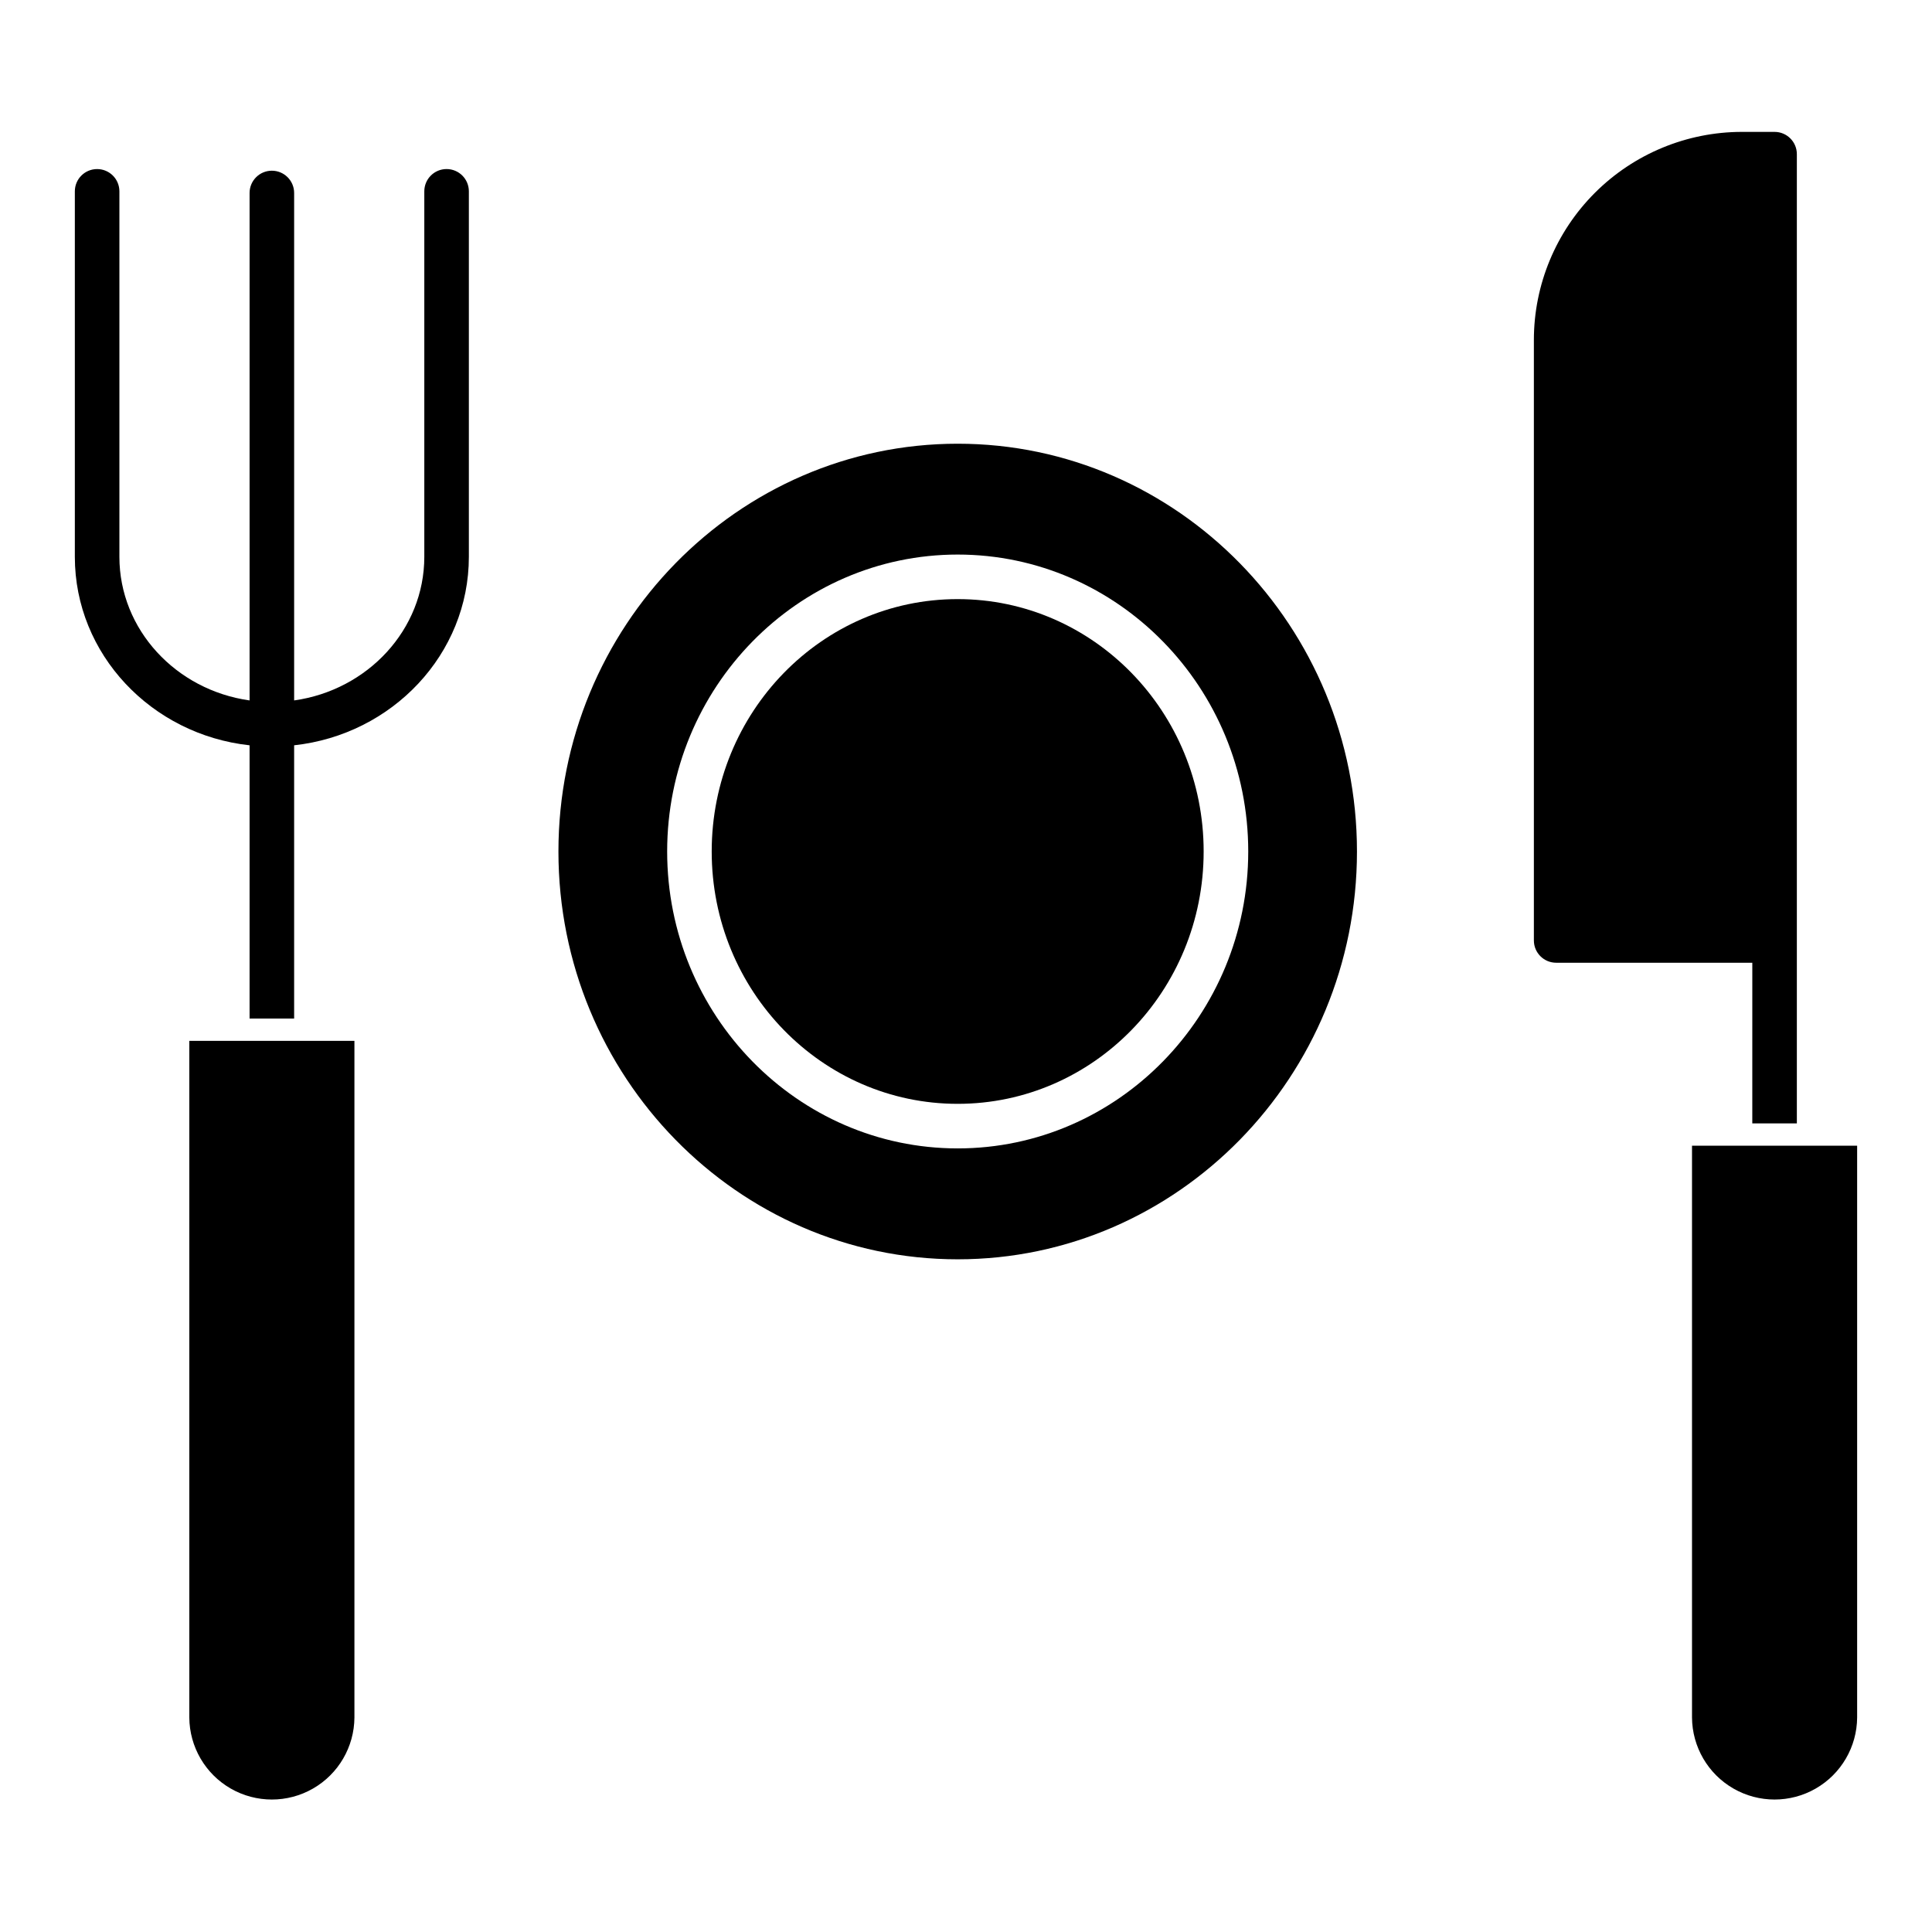
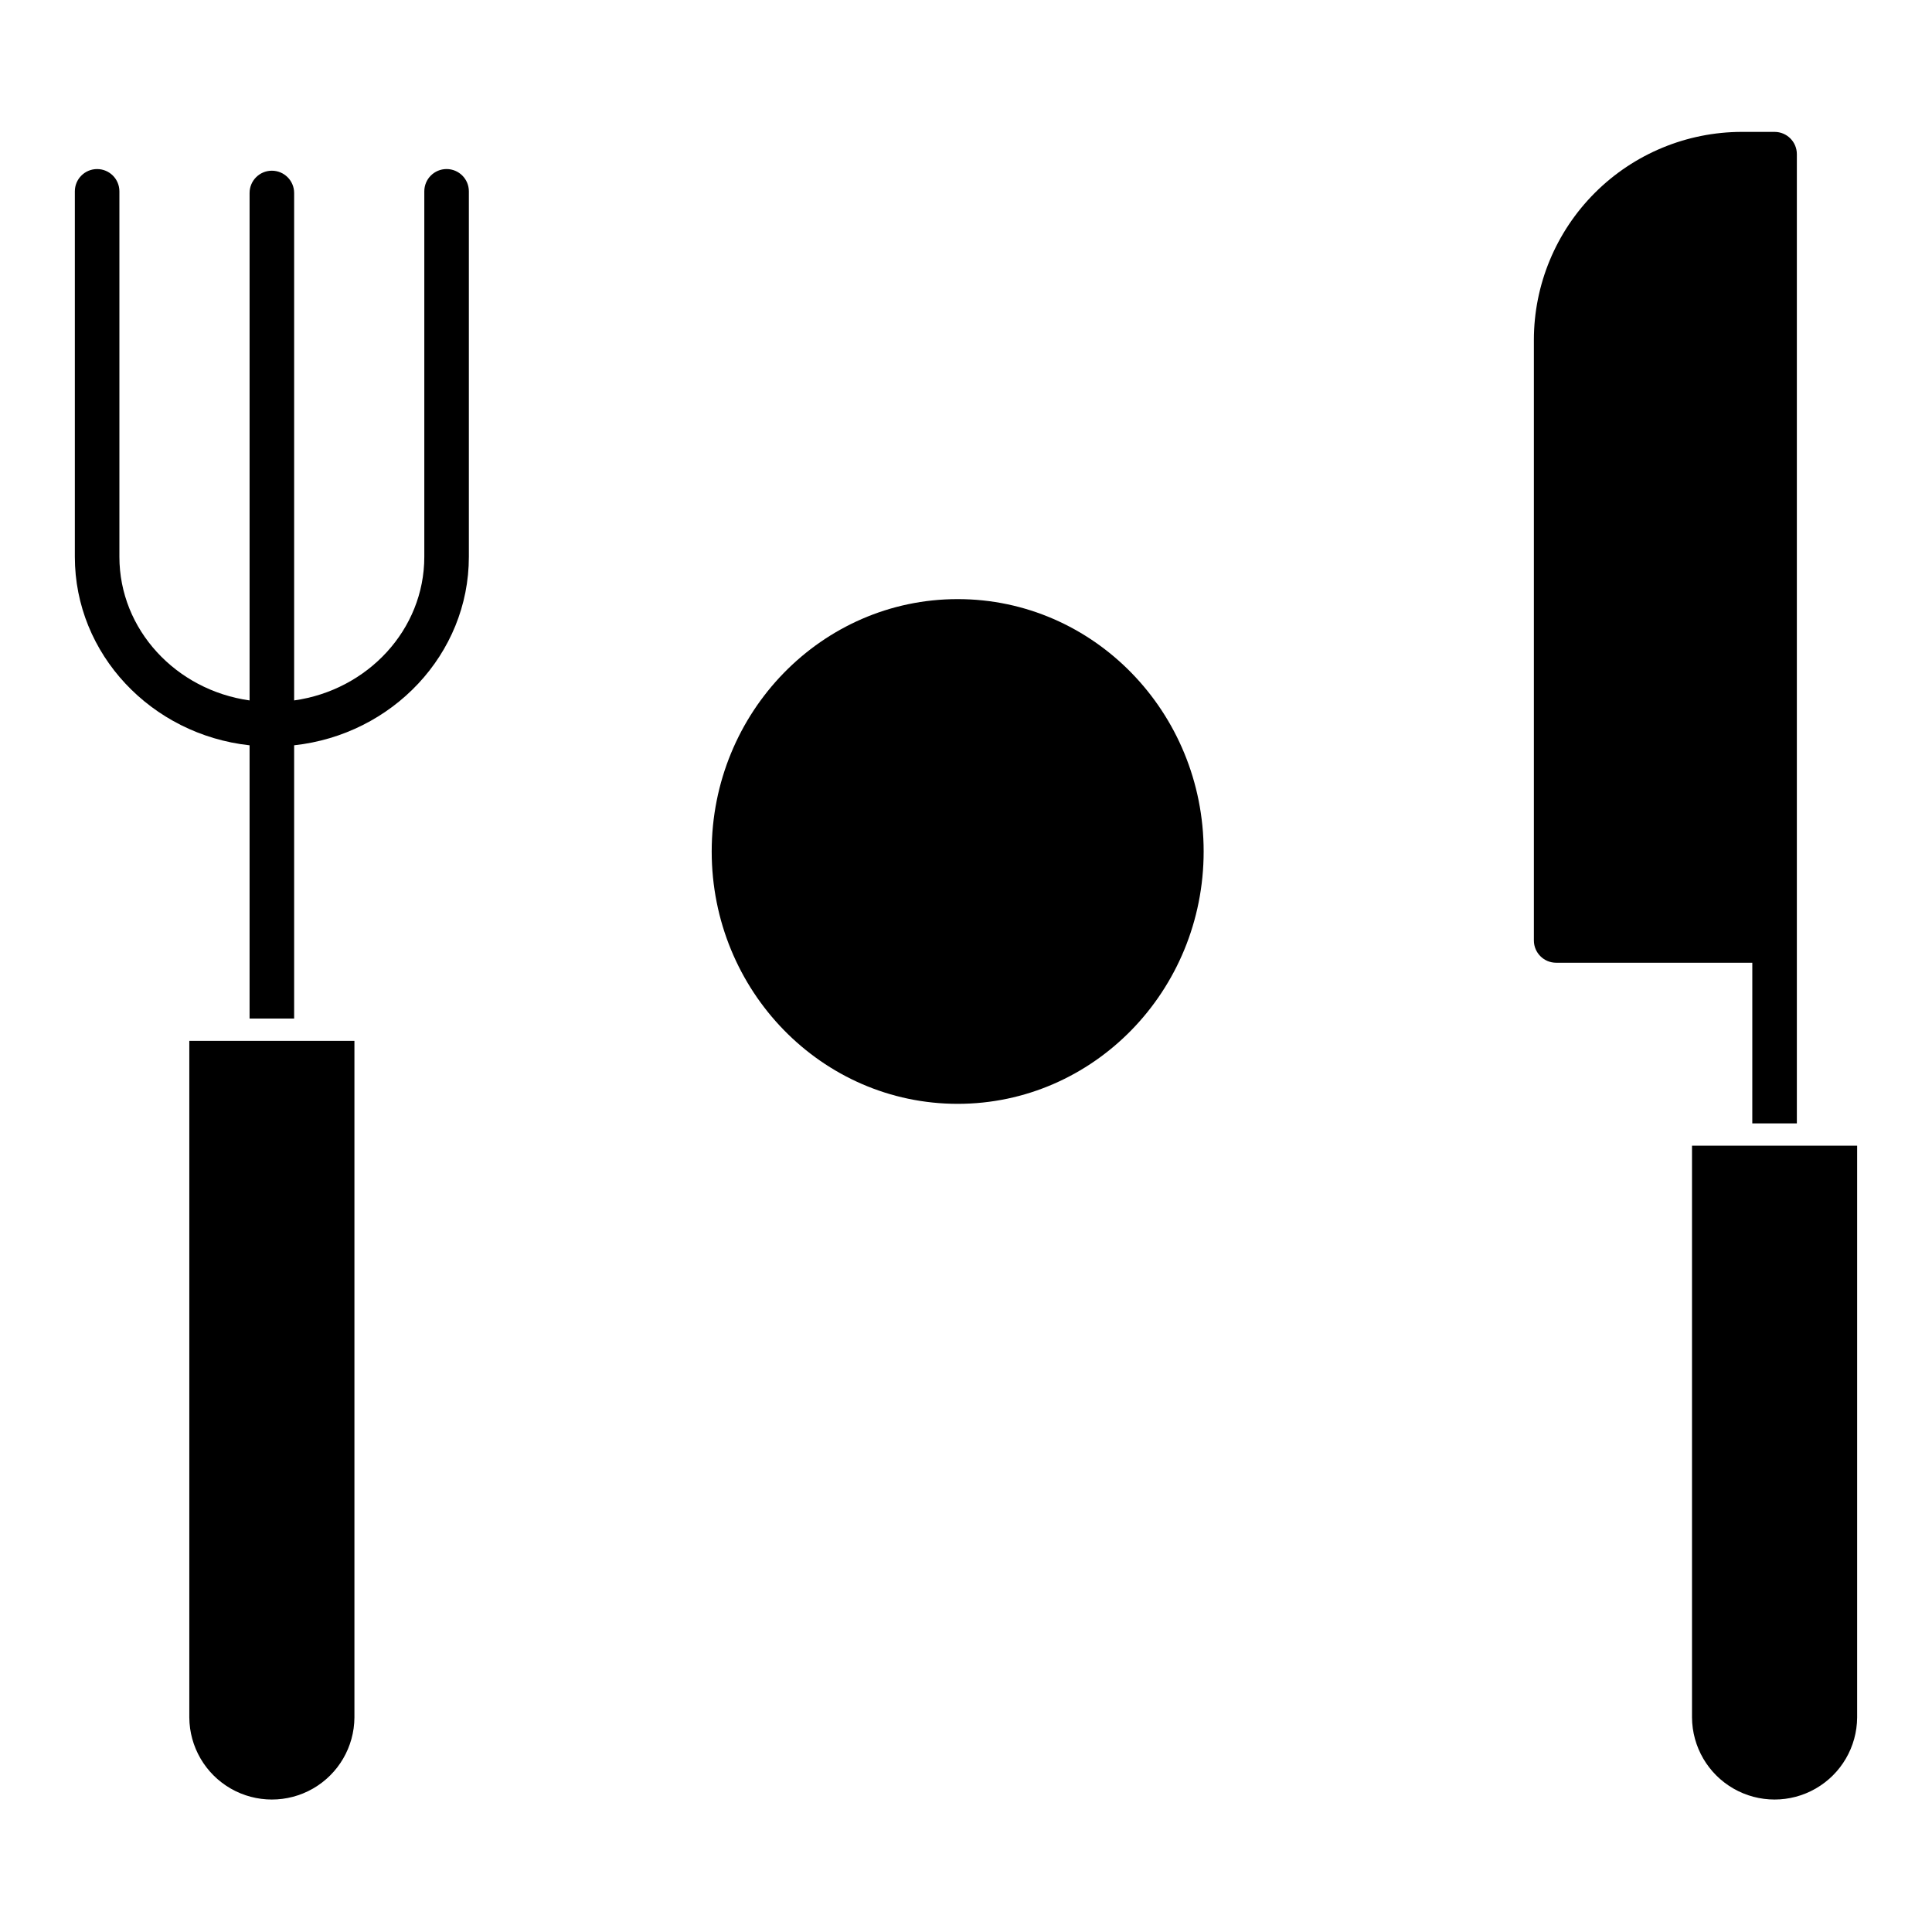
<svg xmlns="http://www.w3.org/2000/svg" fill="#000000" width="800px" height="800px" version="1.1" viewBox="144 144 512 512">
  <g>
    <path d="m462.98 369.65c0 36.938-29.184 66.879-65.184 66.879-36.004 0-65.188-29.941-65.188-66.879 0-36.934 29.184-66.879 65.188-66.879 36 0 65.184 29.945 65.184 66.879" />
-     <path d="m397.8 261.59c-58.344 0-105.81 48.477-105.81 108.07s47.465 108.07 105.81 108.07 105.81-48.48 105.81-108.07c0-59.586-47.465-108.07-105.81-108.07zm0 186.75c-42.457 0-76.996-35.301-76.996-78.688 0-43.387 34.539-78.688 76.996-78.688s76.996 35.297 76.996 78.688c-0.004 43.391-34.543 78.688-76.996 78.688z" />
    <path d="m210.14 341.51v72.422h11.809v-72.422c26.02-2.832 46.305-24.148 46.305-49.949v-96.859c0-3.262-2.644-5.902-5.906-5.902-3.258 0-5.902 2.641-5.902 5.902v96.859c0 19.305-15.008 35.324-34.496 38.059v-134.48c0-3.258-2.644-5.902-5.906-5.902-3.258 0-5.902 2.644-5.902 5.902v134.48c-19.488-2.731-34.5-18.754-34.5-38.055v-96.859c0-3.262-2.641-5.902-5.902-5.902-3.262 0-5.906 2.641-5.906 5.902v96.859c0 25.801 20.289 47.113 46.309 49.949z" />
    <path d="m556.4 399.14h51.98l-0.004 42.574h11.809v-256.86c0-3.262-2.644-5.902-5.902-5.902h-8.684c-14.609 0.016-28.617 5.828-38.945 16.156-10.332 10.332-16.145 24.336-16.16 38.945v159.18c0 3.258 2.644 5.902 5.906 5.902z" />
    <path d="m194.17 599.16c0.051 7.781 4.234 14.949 10.98 18.828 6.75 3.875 15.047 3.875 21.797 0 6.75-3.879 10.93-11.047 10.98-18.828v-179.32h-43.758z" />
    <path d="m592.4 599.16c0.055 7.781 4.234 14.949 10.984 18.828 6.746 3.875 15.047 3.875 21.793 0 6.75-3.879 10.93-11.047 10.984-18.828v-151.54h-43.762z" />
  </g>
</svg>